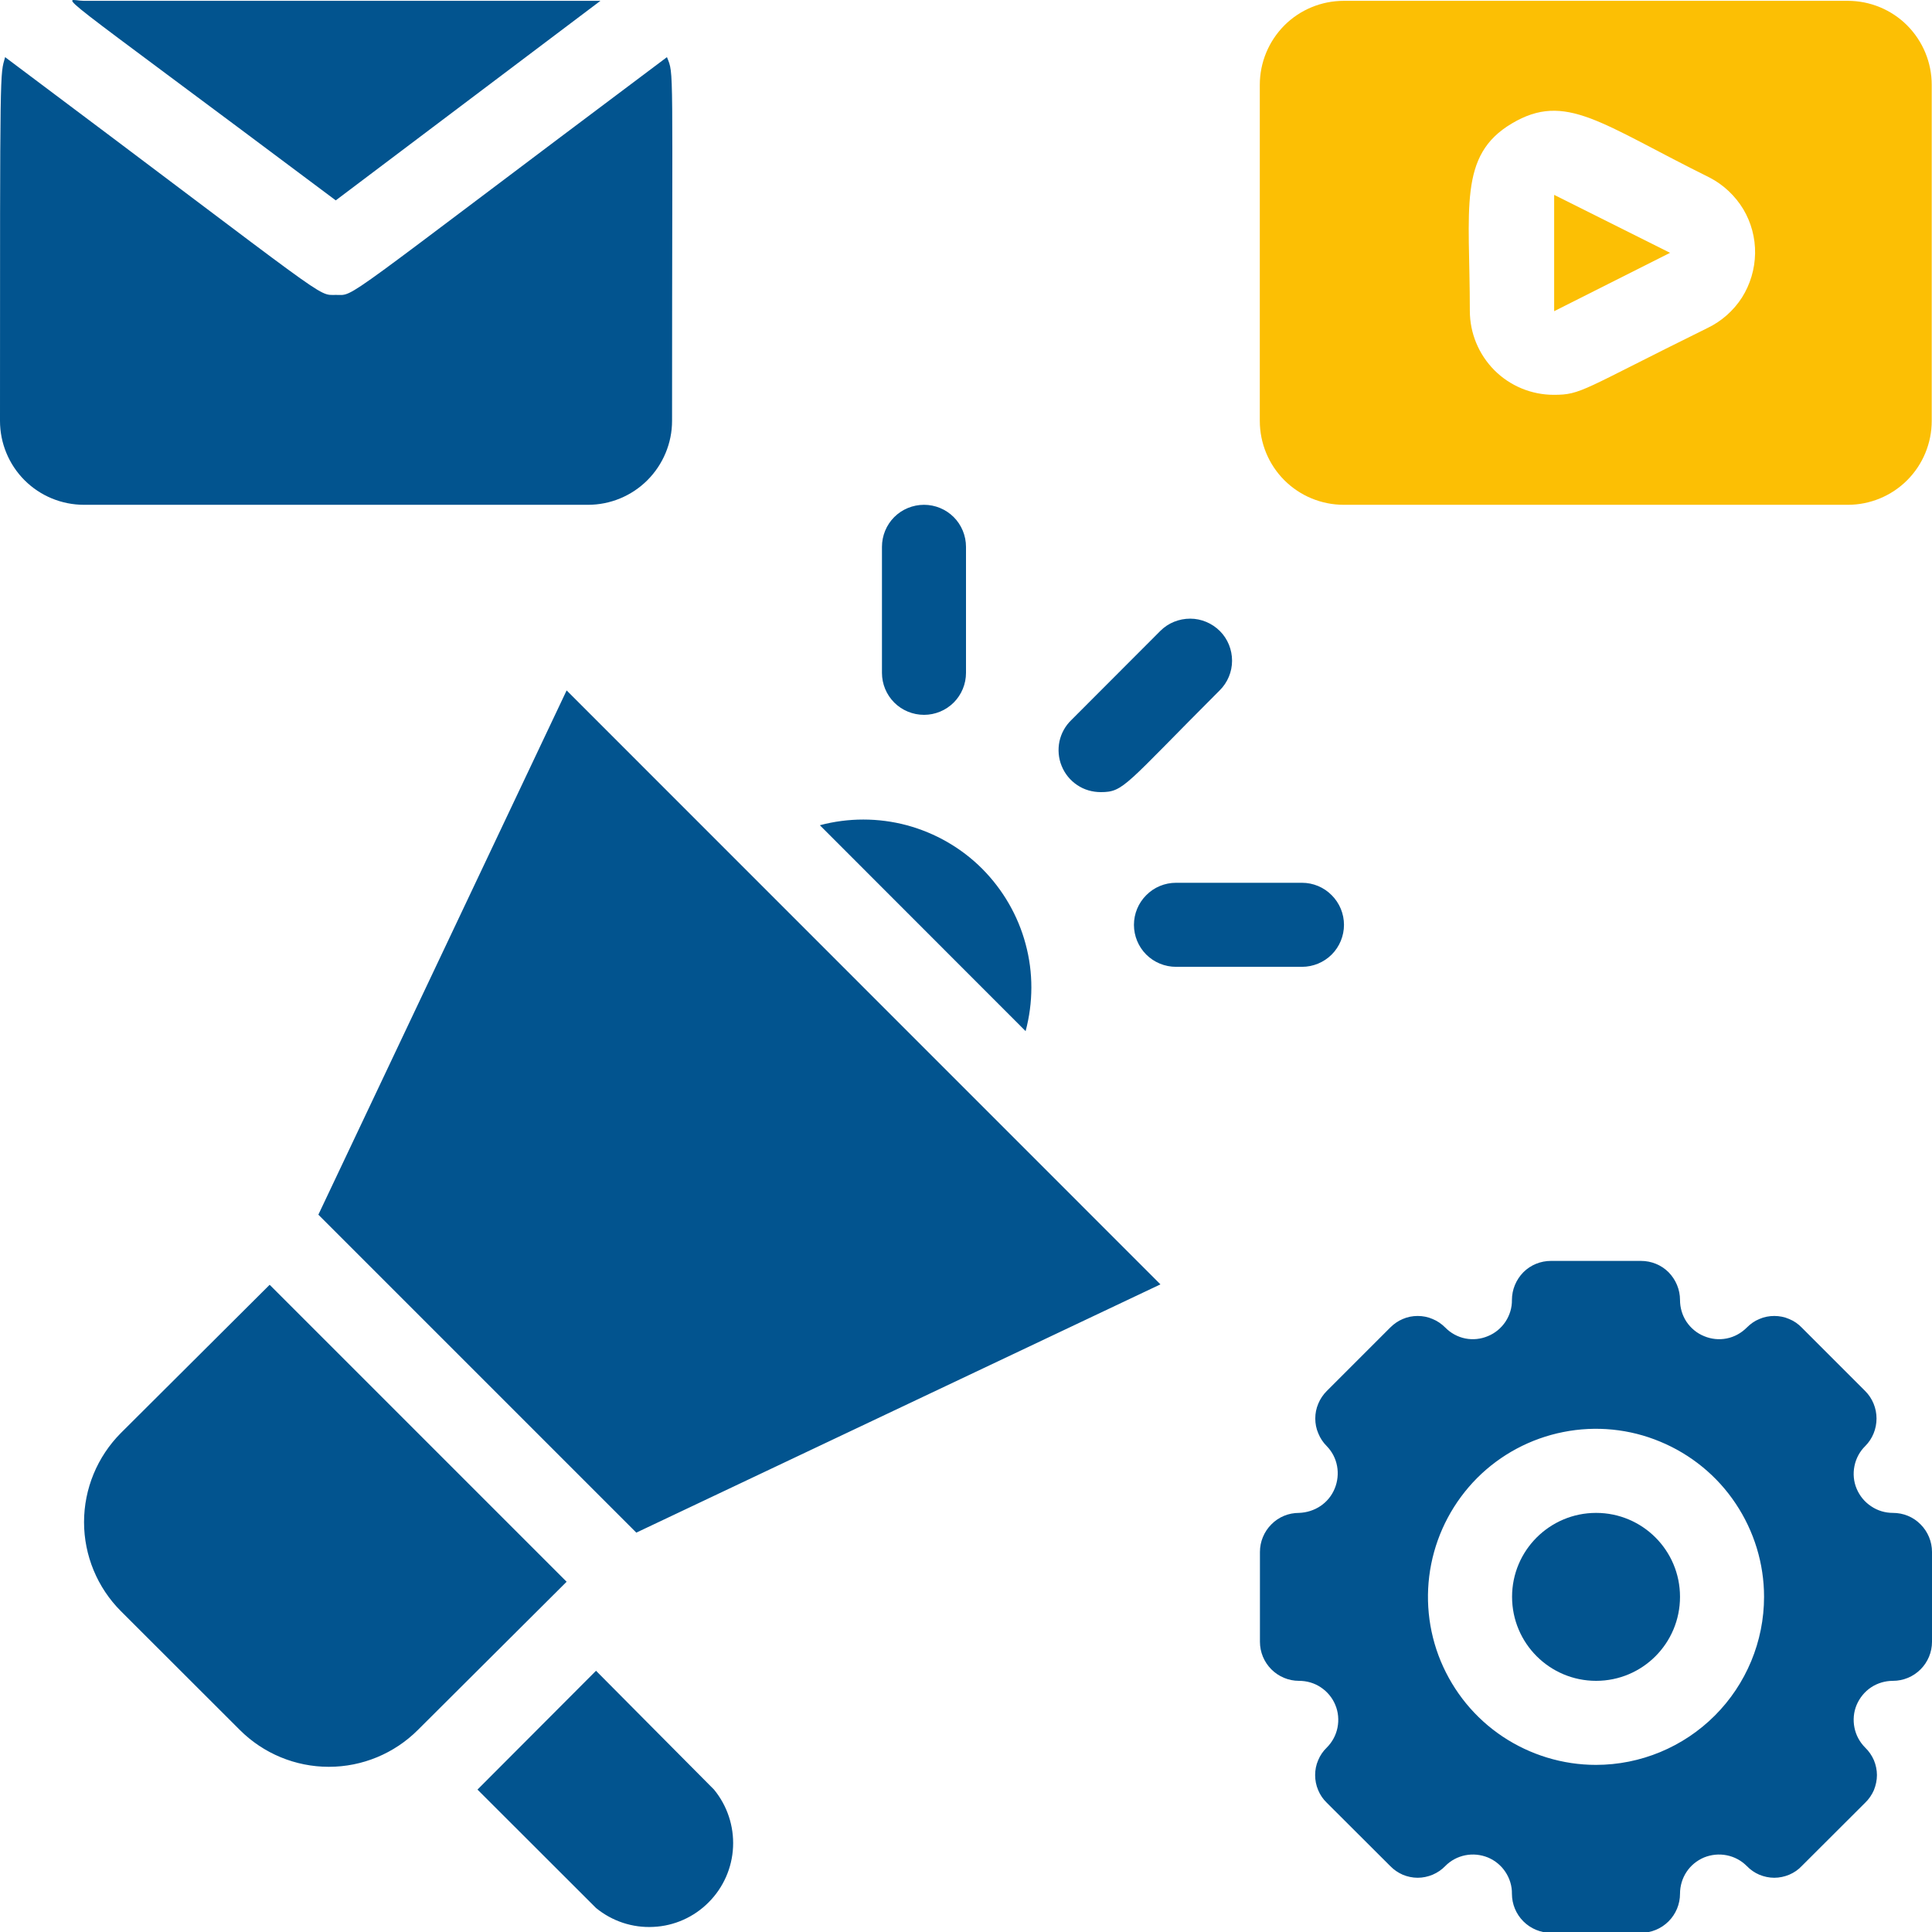
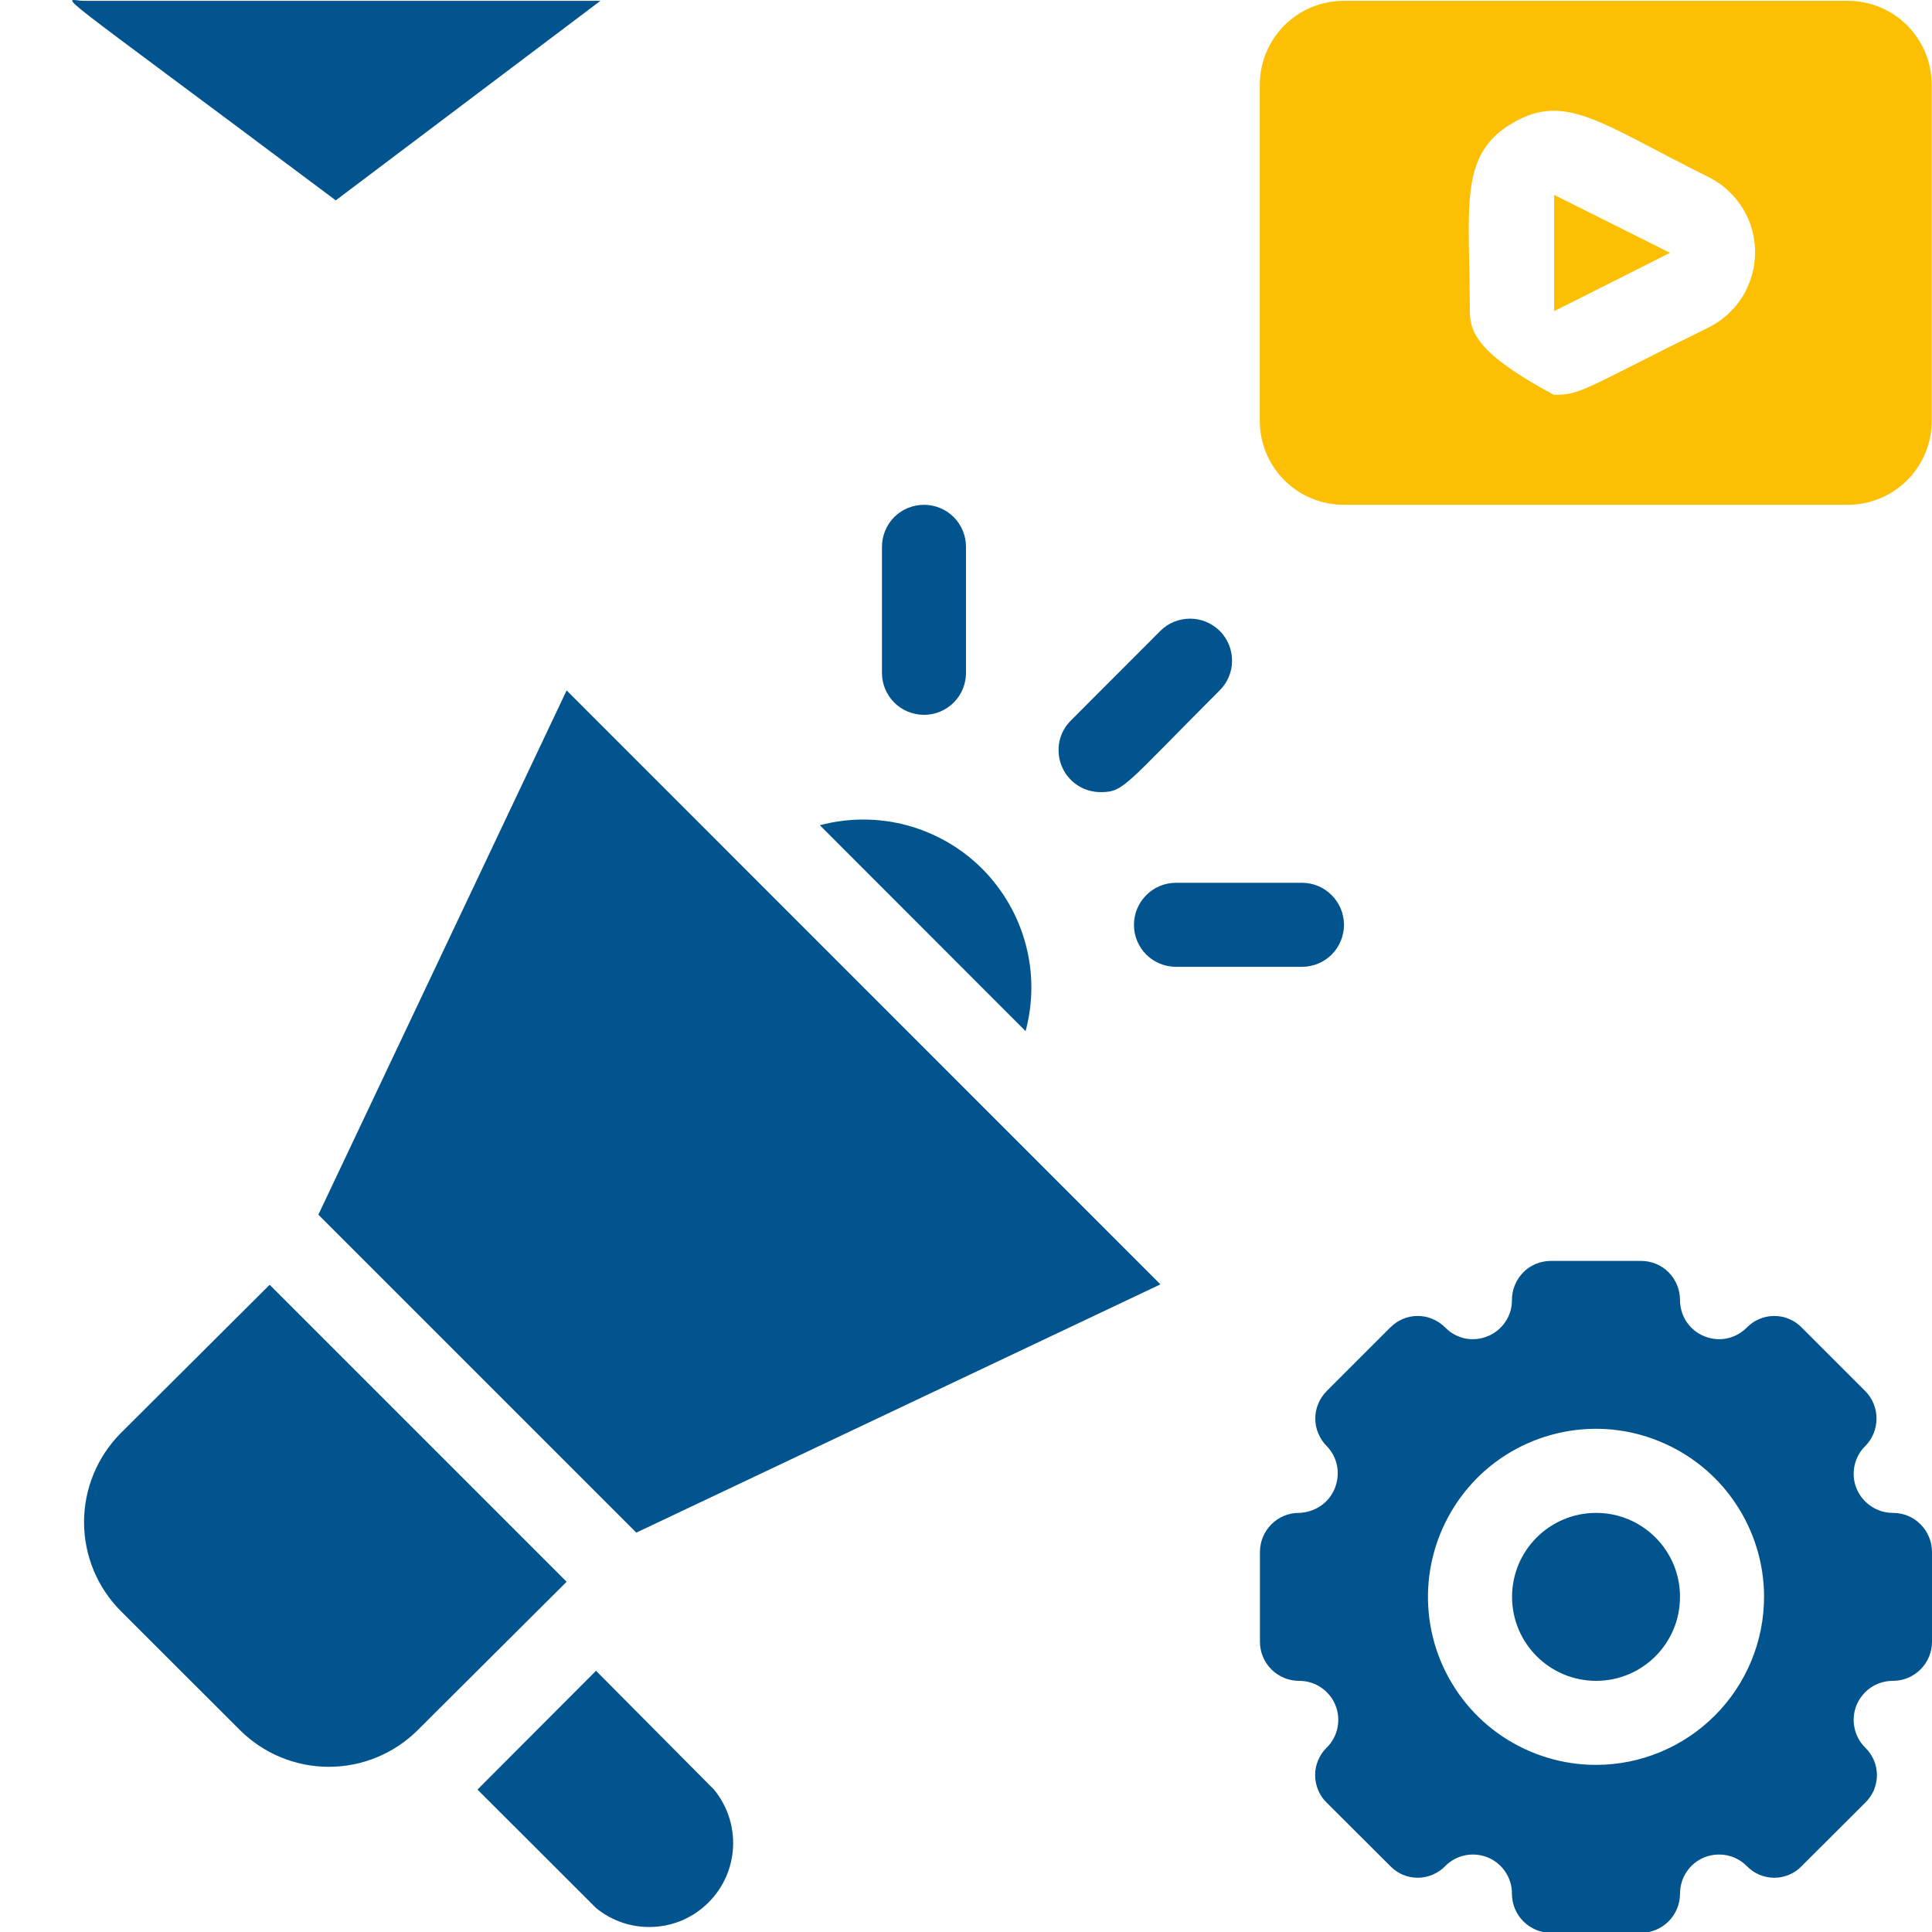
<svg xmlns="http://www.w3.org/2000/svg" width="14" height="14" viewBox="0 0 14 14" fill="none">
  <path d="M4.351 0.006H0.607C0.458 0.006 0.26 -0.176 2.433 1.452L4.351 0.006Z" fill="#02548F" />
-   <path d="M4.87 3.05C4.87 0.405 4.885 0.548 4.833 0.414C2.417 2.225 2.578 2.137 2.435 2.137C2.292 2.137 2.435 2.21 0.037 0.414C3.72529e-09 0.551 0 0.42 0 3.05C0 3.211 0.064 3.366 0.178 3.48C0.292 3.594 0.447 3.658 0.609 3.658H4.261C4.422 3.658 4.577 3.594 4.691 3.48C4.805 3.366 4.87 3.211 4.87 3.05Z" fill="#02548F" />
-   <path d="M13.39 0.006H9.738C9.576 0.006 9.421 0.07 9.307 0.184C9.193 0.299 9.129 0.453 9.129 0.615V3.05C9.129 3.211 9.193 3.366 9.307 3.48C9.421 3.594 9.576 3.658 9.738 3.658H13.39C13.551 3.658 13.706 3.594 13.82 3.48C13.934 3.366 13.998 3.211 13.998 3.05V0.615C13.998 0.453 13.934 0.299 13.82 0.184C13.706 0.07 13.551 0.006 13.39 0.006ZM12.373 2.377C11.46 2.827 11.46 2.861 11.259 2.861C11.098 2.861 10.943 2.797 10.829 2.683C10.715 2.568 10.651 2.414 10.651 2.252C10.651 1.51 10.565 1.126 10.955 0.895C11.345 0.663 11.597 0.895 12.389 1.287C12.489 1.339 12.573 1.418 12.632 1.515C12.69 1.612 12.72 1.724 12.718 1.837C12.716 1.95 12.683 2.061 12.623 2.156C12.562 2.251 12.475 2.328 12.373 2.377Z" fill="#FCBF04" />
+   <path d="M13.39 0.006H9.738C9.576 0.006 9.421 0.07 9.307 0.184C9.193 0.299 9.129 0.453 9.129 0.615V3.05C9.129 3.211 9.193 3.366 9.307 3.48C9.421 3.594 9.576 3.658 9.738 3.658H13.39C13.551 3.658 13.706 3.594 13.82 3.48C13.934 3.366 13.998 3.211 13.998 3.05V0.615C13.998 0.453 13.934 0.299 13.82 0.184C13.706 0.07 13.551 0.006 13.39 0.006ZM12.373 2.377C11.46 2.827 11.46 2.861 11.259 2.861C10.715 2.568 10.651 2.414 10.651 2.252C10.651 1.51 10.565 1.126 10.955 0.895C11.345 0.663 11.597 0.895 12.389 1.287C12.489 1.339 12.573 1.418 12.632 1.515C12.69 1.612 12.72 1.724 12.718 1.837C12.716 1.95 12.683 2.061 12.623 2.156C12.562 2.251 12.475 2.328 12.373 2.377Z" fill="#FCBF04" />
  <path d="M12.102 1.832L11.262 2.255V1.412L12.102 1.832Z" fill="#FCBF04" />
  <path d="M11.566 12.18C11.902 12.18 12.174 11.908 12.174 11.571C12.174 11.235 11.902 10.963 11.566 10.963C11.23 10.963 10.957 11.235 10.957 11.571C10.957 11.908 11.23 12.18 11.566 12.18Z" fill="#02548F" />
  <path d="M13.717 10.963C13.661 10.963 13.606 10.947 13.559 10.915C13.512 10.884 13.476 10.84 13.454 10.788C13.432 10.736 13.427 10.679 13.438 10.624C13.449 10.569 13.476 10.518 13.516 10.479C13.569 10.426 13.598 10.354 13.598 10.279C13.598 10.205 13.569 10.133 13.516 10.08L13.056 9.62C13.031 9.594 13 9.572 12.965 9.558C12.931 9.543 12.894 9.536 12.857 9.536C12.82 9.536 12.783 9.543 12.749 9.558C12.714 9.572 12.684 9.594 12.658 9.62C12.618 9.66 12.568 9.688 12.512 9.699C12.457 9.71 12.4 9.704 12.348 9.682C12.296 9.661 12.252 9.624 12.221 9.578C12.19 9.531 12.174 9.476 12.174 9.42C12.174 9.345 12.144 9.273 12.091 9.219C12.038 9.166 11.966 9.137 11.891 9.137H11.239C11.164 9.137 11.092 9.166 11.039 9.219C10.986 9.273 10.956 9.345 10.956 9.42C10.957 9.476 10.94 9.531 10.909 9.578C10.878 9.624 10.834 9.661 10.782 9.682C10.73 9.704 10.673 9.71 10.618 9.699C10.563 9.688 10.512 9.66 10.473 9.62C10.447 9.594 10.416 9.572 10.381 9.558C10.347 9.543 10.31 9.536 10.273 9.536C10.236 9.536 10.199 9.543 10.165 9.558C10.131 9.572 10.1 9.594 10.074 9.62L9.614 10.08C9.588 10.106 9.567 10.137 9.553 10.171C9.538 10.206 9.531 10.242 9.531 10.279C9.531 10.316 9.538 10.353 9.553 10.387C9.567 10.422 9.588 10.453 9.614 10.479C9.653 10.519 9.679 10.569 9.689 10.624C9.699 10.678 9.693 10.735 9.672 10.786C9.651 10.838 9.615 10.882 9.569 10.913C9.523 10.944 9.469 10.961 9.413 10.963C9.338 10.963 9.266 10.992 9.213 11.046C9.16 11.099 9.13 11.171 9.13 11.246V11.897C9.13 11.972 9.16 12.044 9.213 12.097C9.266 12.15 9.338 12.18 9.413 12.18C9.47 12.18 9.525 12.196 9.571 12.227C9.618 12.258 9.655 12.303 9.676 12.354C9.698 12.406 9.703 12.464 9.692 12.519C9.681 12.574 9.654 12.624 9.614 12.664C9.587 12.69 9.566 12.721 9.552 12.755C9.537 12.789 9.53 12.826 9.53 12.863C9.53 12.9 9.537 12.937 9.552 12.972C9.566 13.006 9.587 13.037 9.614 13.063L10.074 13.522C10.1 13.549 10.131 13.57 10.165 13.585C10.199 13.599 10.236 13.607 10.273 13.607C10.31 13.607 10.347 13.599 10.381 13.585C10.416 13.57 10.447 13.549 10.473 13.522C10.512 13.482 10.563 13.455 10.618 13.444C10.673 13.433 10.73 13.439 10.782 13.46C10.834 13.482 10.878 13.518 10.909 13.565C10.94 13.612 10.957 13.667 10.956 13.723C10.956 13.798 10.986 13.87 11.039 13.923C11.092 13.976 11.164 14.006 11.239 14.006H11.891C11.966 14.006 12.038 13.976 12.091 13.923C12.144 13.87 12.174 13.798 12.174 13.723C12.174 13.667 12.19 13.612 12.221 13.565C12.252 13.518 12.296 13.482 12.348 13.46C12.4 13.439 12.457 13.433 12.512 13.444C12.568 13.455 12.618 13.482 12.658 13.522C12.684 13.549 12.714 13.57 12.749 13.585C12.783 13.599 12.82 13.607 12.857 13.607C12.894 13.607 12.931 13.599 12.965 13.585C13 13.57 13.031 13.549 13.056 13.522L13.516 13.063C13.543 13.037 13.564 13.006 13.579 12.972C13.593 12.937 13.601 12.9 13.601 12.863C13.601 12.826 13.593 12.789 13.579 12.755C13.564 12.721 13.543 12.69 13.516 12.664C13.476 12.624 13.449 12.574 13.438 12.519C13.427 12.464 13.432 12.406 13.454 12.354C13.476 12.303 13.512 12.258 13.559 12.227C13.606 12.196 13.661 12.18 13.717 12.18C13.792 12.18 13.864 12.15 13.917 12.097C13.97 12.044 14 11.972 14 11.897V11.246C14 11.171 13.97 11.099 13.917 11.046C13.864 10.992 13.792 10.963 13.717 10.963ZM11.565 12.789C11.324 12.789 11.089 12.717 10.889 12.584C10.688 12.45 10.533 12.26 10.44 12.037C10.348 11.815 10.324 11.57 10.371 11.334C10.418 11.098 10.534 10.881 10.704 10.71C10.874 10.54 11.091 10.424 11.328 10.377C11.564 10.33 11.809 10.354 12.031 10.447C12.253 10.539 12.444 10.695 12.577 10.895C12.711 11.095 12.783 11.331 12.783 11.571C12.783 11.894 12.654 12.204 12.426 12.432C12.198 12.66 11.888 12.789 11.565 12.789ZM1.954 9.31L0.876 10.384C0.705 10.556 0.609 10.788 0.609 11.03C0.609 11.271 0.705 11.504 0.876 11.675L1.738 12.536C1.909 12.707 2.141 12.803 2.383 12.803C2.625 12.803 2.857 12.707 3.028 12.536L4.106 11.462L1.954 9.31ZM4.319 12.107L3.46 12.968L4.319 13.826C4.436 13.922 4.584 13.971 4.735 13.963C4.886 13.956 5.029 13.892 5.135 13.785C5.242 13.678 5.305 13.535 5.312 13.384C5.319 13.233 5.27 13.085 5.174 12.968L4.319 12.107ZM2.307 8.802L4.611 11.106L8.409 9.307L4.106 5.003L2.307 8.802ZM5.941 5.98L7.432 7.472C7.487 7.265 7.488 7.048 7.432 6.841C7.377 6.635 7.268 6.447 7.117 6.295C6.966 6.144 6.778 6.036 6.571 5.98C6.365 5.925 6.147 5.925 5.941 5.98ZM7.977 5.74C8.144 5.74 8.15 5.691 8.838 5.003C8.895 4.947 8.928 4.869 8.928 4.788C8.928 4.708 8.897 4.63 8.84 4.573C8.783 4.516 8.705 4.483 8.625 4.483C8.544 4.483 8.466 4.514 8.409 4.571L7.764 5.217C7.72 5.259 7.69 5.313 7.677 5.373C7.665 5.432 7.67 5.494 7.693 5.55C7.716 5.607 7.755 5.655 7.806 5.689C7.856 5.723 7.916 5.74 7.977 5.74ZM7 4.876V3.963C7 3.882 6.968 3.804 6.911 3.747C6.854 3.69 6.776 3.658 6.696 3.658C6.615 3.658 6.537 3.69 6.48 3.747C6.423 3.804 6.391 3.882 6.391 3.963V4.876C6.391 4.956 6.423 5.034 6.48 5.091C6.537 5.148 6.615 5.18 6.696 5.18C6.776 5.18 6.854 5.148 6.911 5.091C6.968 5.034 7 4.956 7 4.876ZM9.435 6.397H8.522C8.441 6.397 8.363 6.429 8.306 6.487C8.249 6.544 8.217 6.621 8.217 6.702C8.217 6.782 8.249 6.86 8.306 6.917C8.363 6.974 8.441 7.006 8.522 7.006H9.435C9.515 7.006 9.593 6.974 9.65 6.917C9.707 6.86 9.739 6.782 9.739 6.702C9.739 6.621 9.707 6.544 9.65 6.487C9.593 6.429 9.515 6.397 9.435 6.397Z" fill="#02548F" />
</svg>